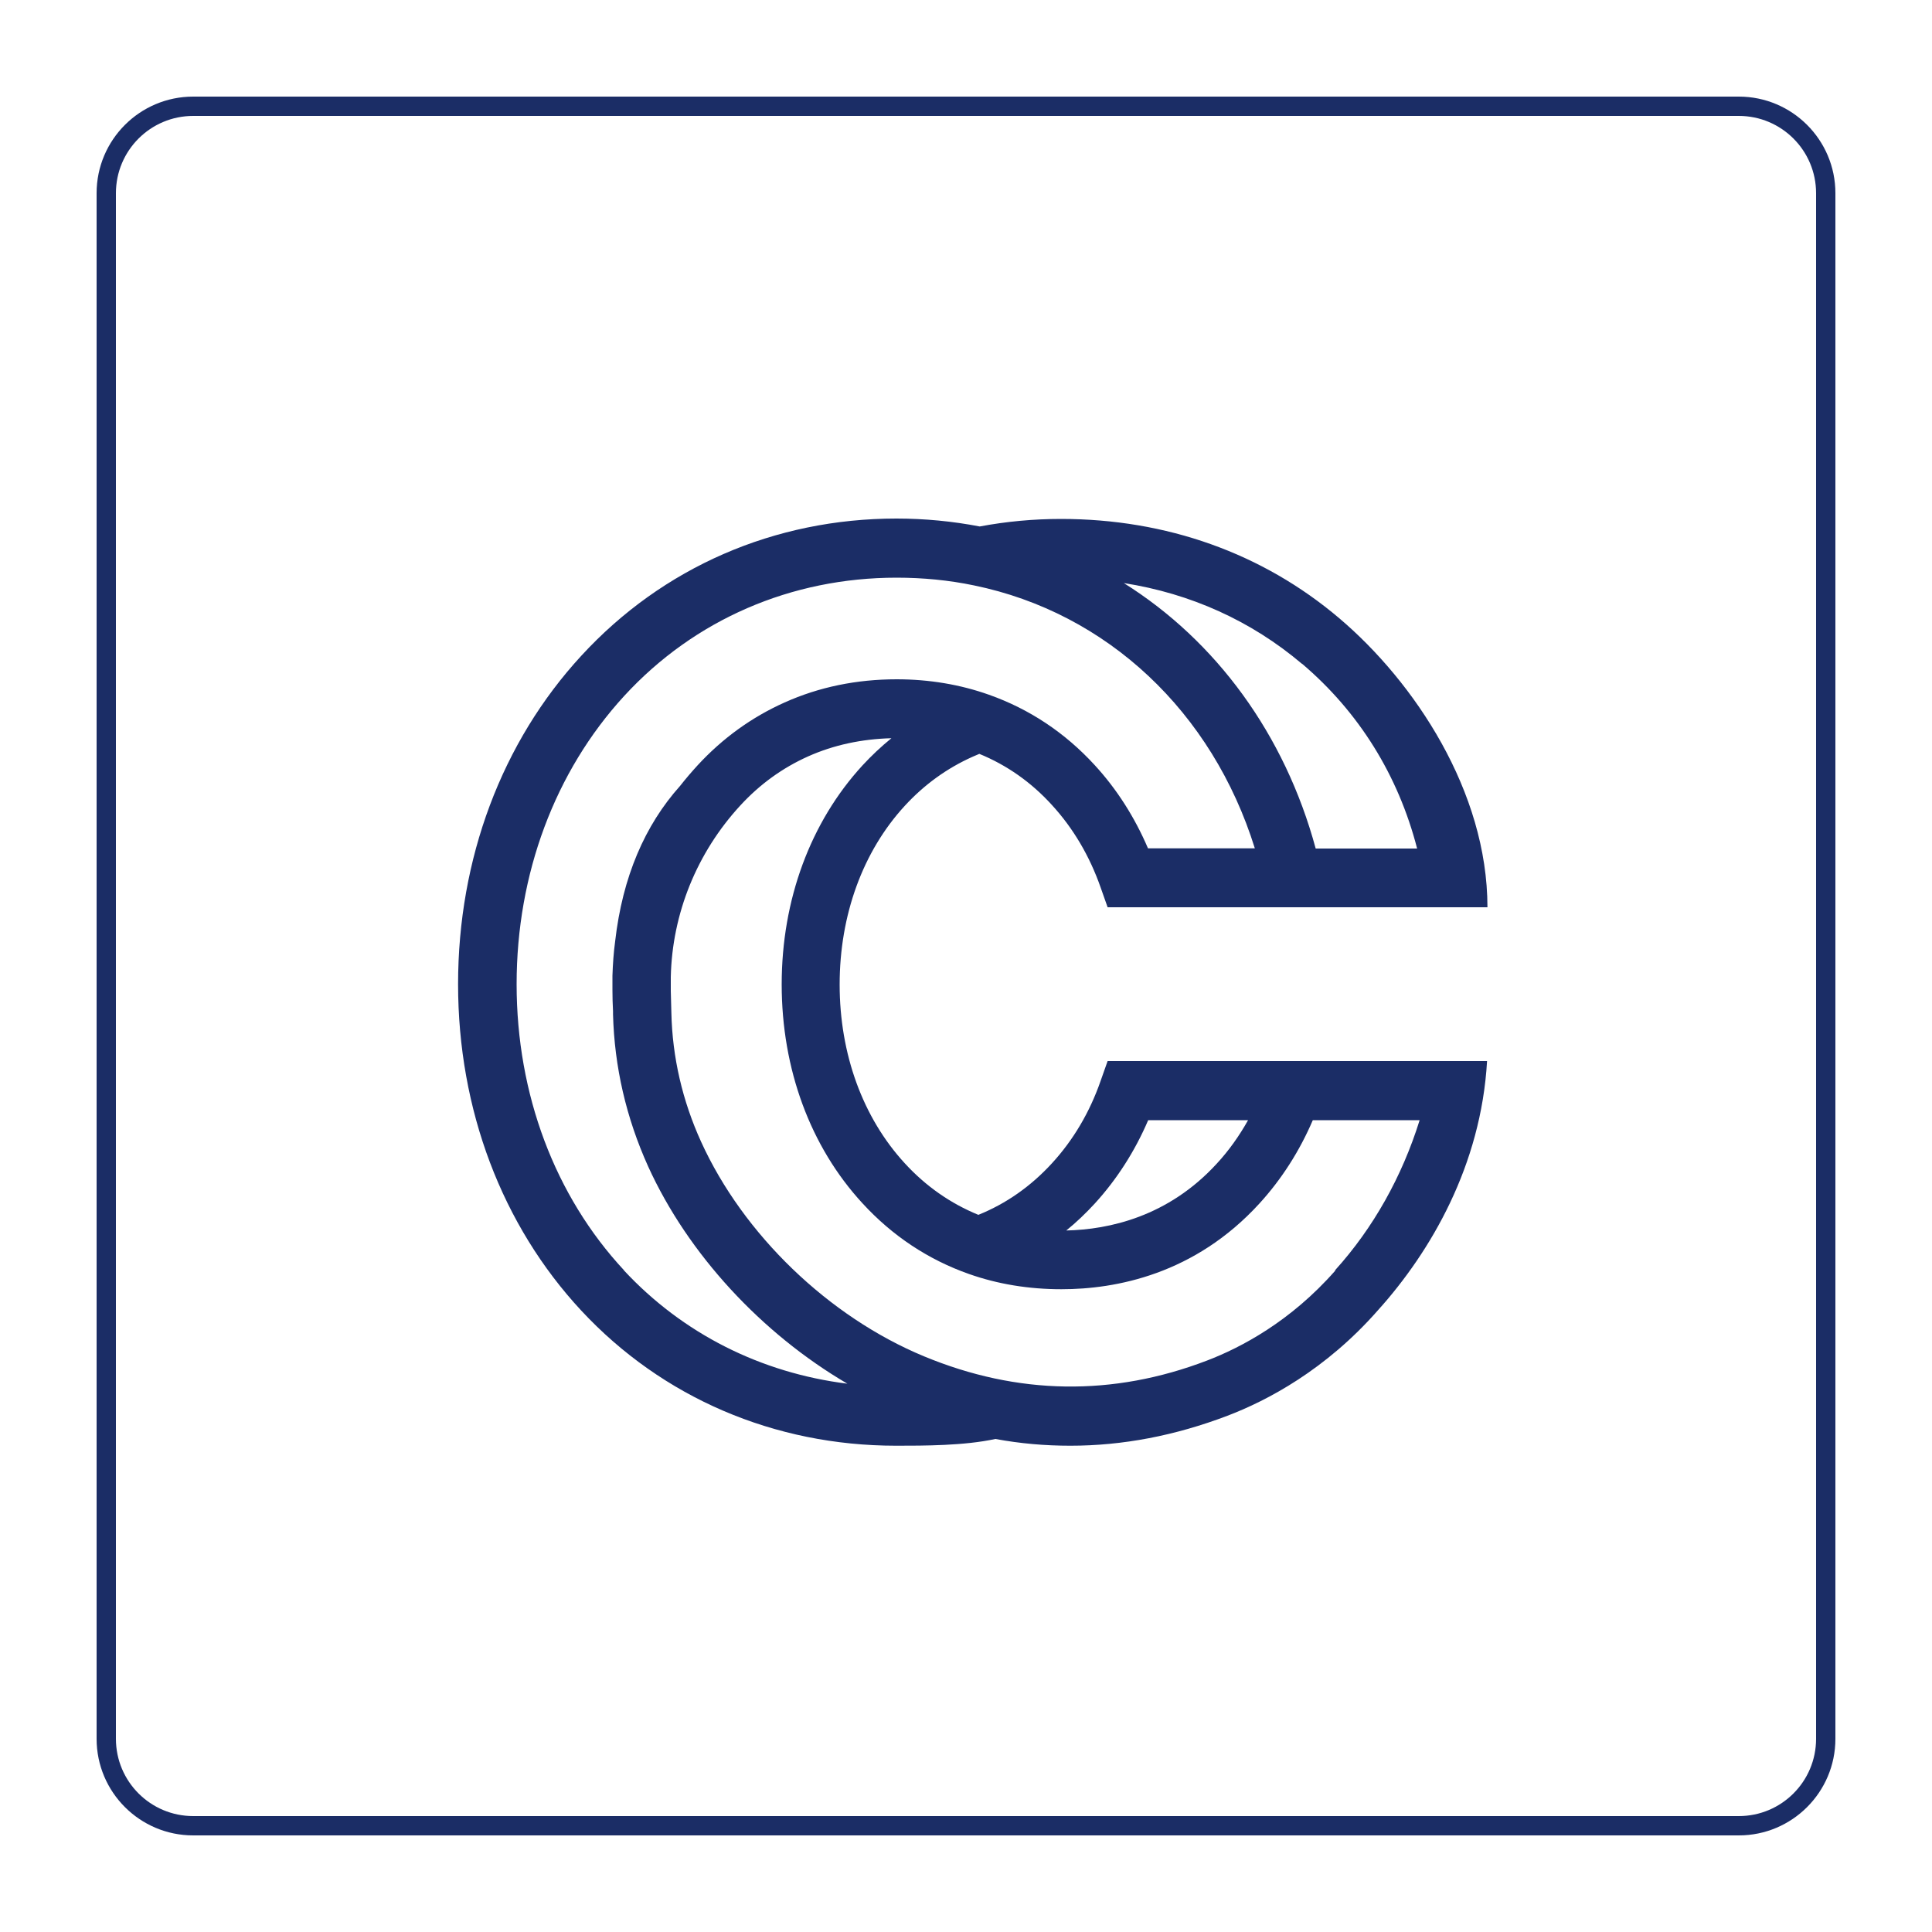
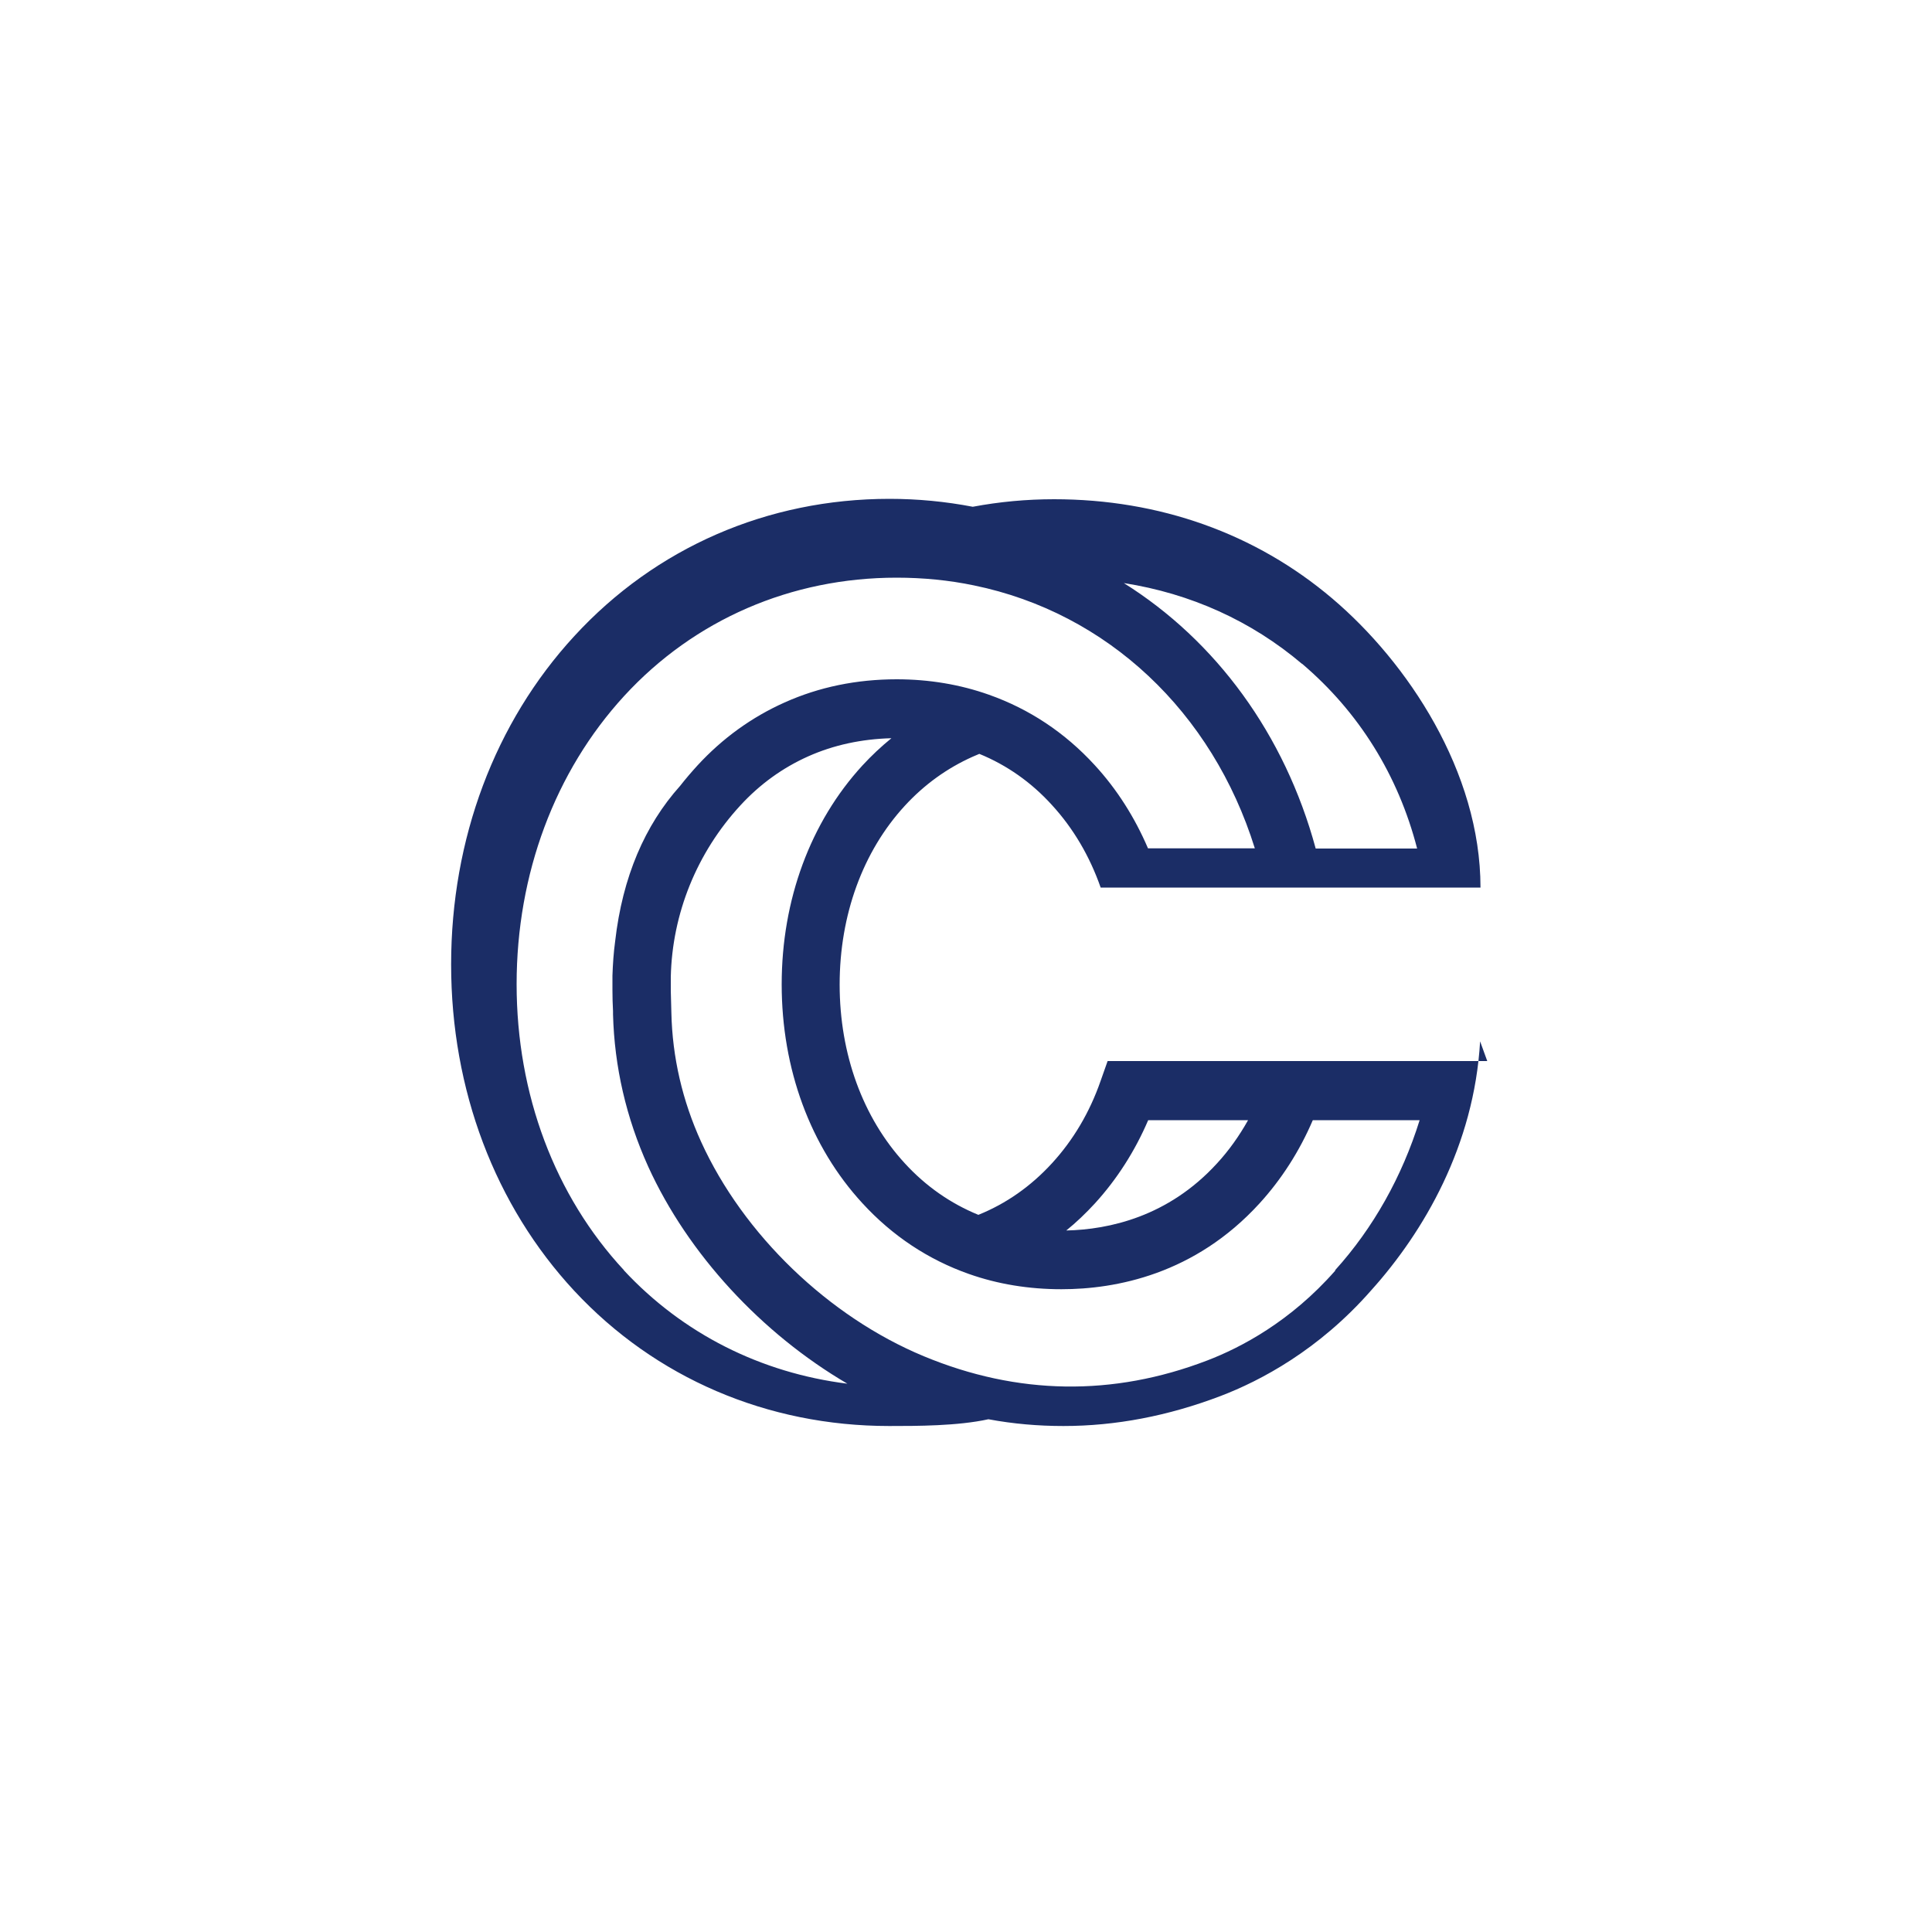
<svg xmlns="http://www.w3.org/2000/svg" height="100" viewBox="0 0 100 100" width="100">
  <g fill="#1b2d66">
-     <path d="m90 6c2.21 0 4 1.79 4 4v80c0 2.21-1.79 4-4 4h-80c-2.21 0-4-1.79-4-4v-80c0-2.21 1.79-4 4-4zm0-1h-80c-2.76 0-5 2.24-5 5v80c0 2.76 2.24 5 5 5h80c2.76 0 5-2.24 5-5v-80c0-2.76-2.24-5-5-5z" />
-     <path d="m69.11 65.75v.02c-2.31 2.63-4.88 3.98-6.63 4.65-4.88 1.87-9.82 1.79-14.66-.22-4.94-2.05-9.35-6.31-11.53-11.1-.97-2.13-1.49-4.38-1.54-6.68-.01-.48-.03-1.03-.03-1.13v-.1s0-.05 0-.05 0-.06 0-.06c0-.04 0-.09 0-.13v-.02c0-.12 0-.24 0-.36.07-3.28 1.35-6.44 3.6-8.88 1.01-1.1 2.19-1.95 3.51-2.54s2.77-.9 4.31-.94c-.53.43-1.03.9-1.5 1.41-2.69 2.93-4.18 6.95-4.18 11.33s1.48 8.4 4.18 11.33c1.55 1.69 3.41 2.92 5.51 3.66 1.5.53 3.11.79 4.79.79 2.82 0 6.9-.77 10.25-4.44 1.14-1.25 2.07-2.7 2.76-4.31h5.53c-.91 2.92-2.4 5.58-4.37 7.76zm-36.81 0c-3.58-3.85-5.56-9.11-5.56-14.81s1.98-11.01 5.57-14.92c3.63-3.95 8.64-6.12 14.1-6.12 1.36 0 2.71.13 4 .4 6.91 1.42 12.34 6.55 14.54 13.61h-5.53c-.69-1.61-1.61-3.06-2.76-4.31-1.54-1.68-3.38-2.9-5.47-3.64-1.49-.53-3.1-.8-4.78-.8-2.07 0-4.02.4-5.8 1.2-1.7.76-3.21 1.85-4.5 3.25-.32.35-.62.7-.91 1.07-1.82 2.03-2.98 4.71-3.36 8.04-.08.59-.12 1.18-.14 1.78h.01s-.01 0-.01 0v.44.02s0 0 0 0v.14s0 .02 0 .02v.04s0 .02 0 .02 0 .06 0 .06c0 .37.01.73.03 1.1v.16c.07 2.71.68 5.36 1.82 7.88 2.06 4.53 5.87 8.64 10.31 11.24-4.48-.56-8.52-2.59-11.57-5.87zm35.1-31.39c2.93 2.49 4.97 5.76 5.95 9.56h-5.25c-1.6-5.91-5.16-10.75-9.93-13.74 3.46.54 6.6 1.96 9.22 4.18zm-10.73 27.93c1.14-1.25 2.07-2.7 2.76-4.31h5.17c-.46.82-1 1.58-1.62 2.25-2.52 2.75-5.58 3.41-7.79 3.46.52-.42 1.01-.89 1.48-1.4zm20.31-7.37h-19.65l-.36 1.02c-.57 1.64-1.42 3.07-2.52 4.27-1.09 1.19-2.37 2.09-3.81 2.67-1.44-.59-2.72-1.48-3.81-2.67-2.17-2.36-3.37-5.65-3.37-9.25s1.2-6.89 3.37-9.25c1.01-1.1 2.19-1.95 3.51-2.54.11-.05.23-.1.35-.15 1.42.58 2.69 1.47 3.76 2.65 1.1 1.2 1.95 2.64 2.52 4.27l.36 1.02h19.66c0-6-3.78-11.66-7.67-14.96-3.97-3.37-8.95-5.14-14.4-5.14-1.42 0-2.83.13-4.21.39-1.4-.27-2.85-.41-4.31-.41-6.31 0-12.1 2.52-16.31 7.1-4.12 4.47-6.38 10.51-6.38 17s2.27 12.48 6.38 16.9c4.19 4.5 9.98 6.99 16.29 6.99 1.44 0 3.55 0 5.14-.35 1.29.24 2.58.35 3.88.35 2.71 0 5.42-.52 8.13-1.55 2.07-.79 5.09-2.38 7.8-5.47s0 0 .01-.01c2.72-3.03 5.32-7.48 5.63-12.88z" fill-rule="evenodd" />
+     <path d="m69.11 65.75v.02c-2.31 2.63-4.88 3.98-6.63 4.65-4.88 1.87-9.82 1.79-14.66-.22-4.94-2.05-9.35-6.31-11.53-11.1-.97-2.13-1.49-4.38-1.54-6.68-.01-.48-.03-1.03-.03-1.13v-.1s0-.05 0-.05 0-.06 0-.06c0-.04 0-.09 0-.13v-.02c0-.12 0-.24 0-.36.07-3.28 1.35-6.44 3.6-8.88 1.01-1.1 2.19-1.95 3.51-2.54s2.77-.9 4.31-.94c-.53.43-1.03.9-1.5 1.41-2.69 2.93-4.18 6.95-4.18 11.33s1.48 8.4 4.18 11.33c1.55 1.69 3.41 2.92 5.51 3.66 1.5.53 3.11.79 4.79.79 2.82 0 6.9-.77 10.25-4.44 1.14-1.25 2.07-2.7 2.76-4.31h5.53c-.91 2.92-2.4 5.58-4.37 7.76zm-36.81 0c-3.58-3.85-5.56-9.11-5.56-14.81s1.98-11.01 5.57-14.92c3.63-3.95 8.64-6.12 14.1-6.12 1.36 0 2.71.13 4 .4 6.91 1.42 12.34 6.55 14.54 13.61h-5.53c-.69-1.61-1.61-3.06-2.76-4.31-1.54-1.68-3.38-2.9-5.47-3.64-1.49-.53-3.1-.8-4.78-.8-2.07 0-4.02.4-5.8 1.2-1.7.76-3.21 1.85-4.5 3.25-.32.35-.62.7-.91 1.07-1.82 2.03-2.98 4.71-3.36 8.04-.08.59-.12 1.18-.14 1.78h.01s-.01 0-.01 0v.44.02s0 0 0 0v.14s0 .02 0 .02v.04s0 .02 0 .02 0 .06 0 .06c0 .37.01.73.03 1.1v.16c.07 2.71.68 5.36 1.82 7.88 2.06 4.53 5.87 8.64 10.31 11.24-4.48-.56-8.52-2.59-11.57-5.87zm35.1-31.39c2.93 2.49 4.97 5.76 5.95 9.56h-5.25c-1.6-5.91-5.16-10.75-9.93-13.74 3.46.54 6.6 1.96 9.22 4.18zm-10.73 27.93c1.14-1.25 2.07-2.7 2.76-4.31h5.17c-.46.82-1 1.58-1.62 2.25-2.52 2.75-5.58 3.41-7.79 3.46.52-.42 1.01-.89 1.48-1.4zm20.31-7.37h-19.65l-.36 1.02c-.57 1.64-1.42 3.07-2.52 4.27-1.09 1.19-2.37 2.09-3.81 2.67-1.44-.59-2.72-1.48-3.81-2.67-2.17-2.36-3.37-5.65-3.37-9.25s1.2-6.89 3.37-9.25c1.01-1.1 2.19-1.95 3.51-2.54.11-.05.23-.1.35-.15 1.42.58 2.69 1.47 3.76 2.65 1.1 1.2 1.95 2.64 2.52 4.27h19.66c0-6-3.78-11.66-7.67-14.96-3.97-3.37-8.95-5.14-14.4-5.14-1.42 0-2.83.13-4.21.39-1.4-.27-2.85-.41-4.31-.41-6.31 0-12.1 2.52-16.31 7.1-4.12 4.47-6.38 10.51-6.38 17s2.27 12.48 6.38 16.9c4.19 4.5 9.98 6.99 16.29 6.99 1.44 0 3.55 0 5.14-.35 1.29.24 2.58.35 3.88.35 2.71 0 5.42-.52 8.13-1.55 2.07-.79 5.09-2.38 7.8-5.47s0 0 .01-.01c2.72-3.03 5.32-7.48 5.63-12.88z" fill-rule="evenodd" />
  </g>
</svg>